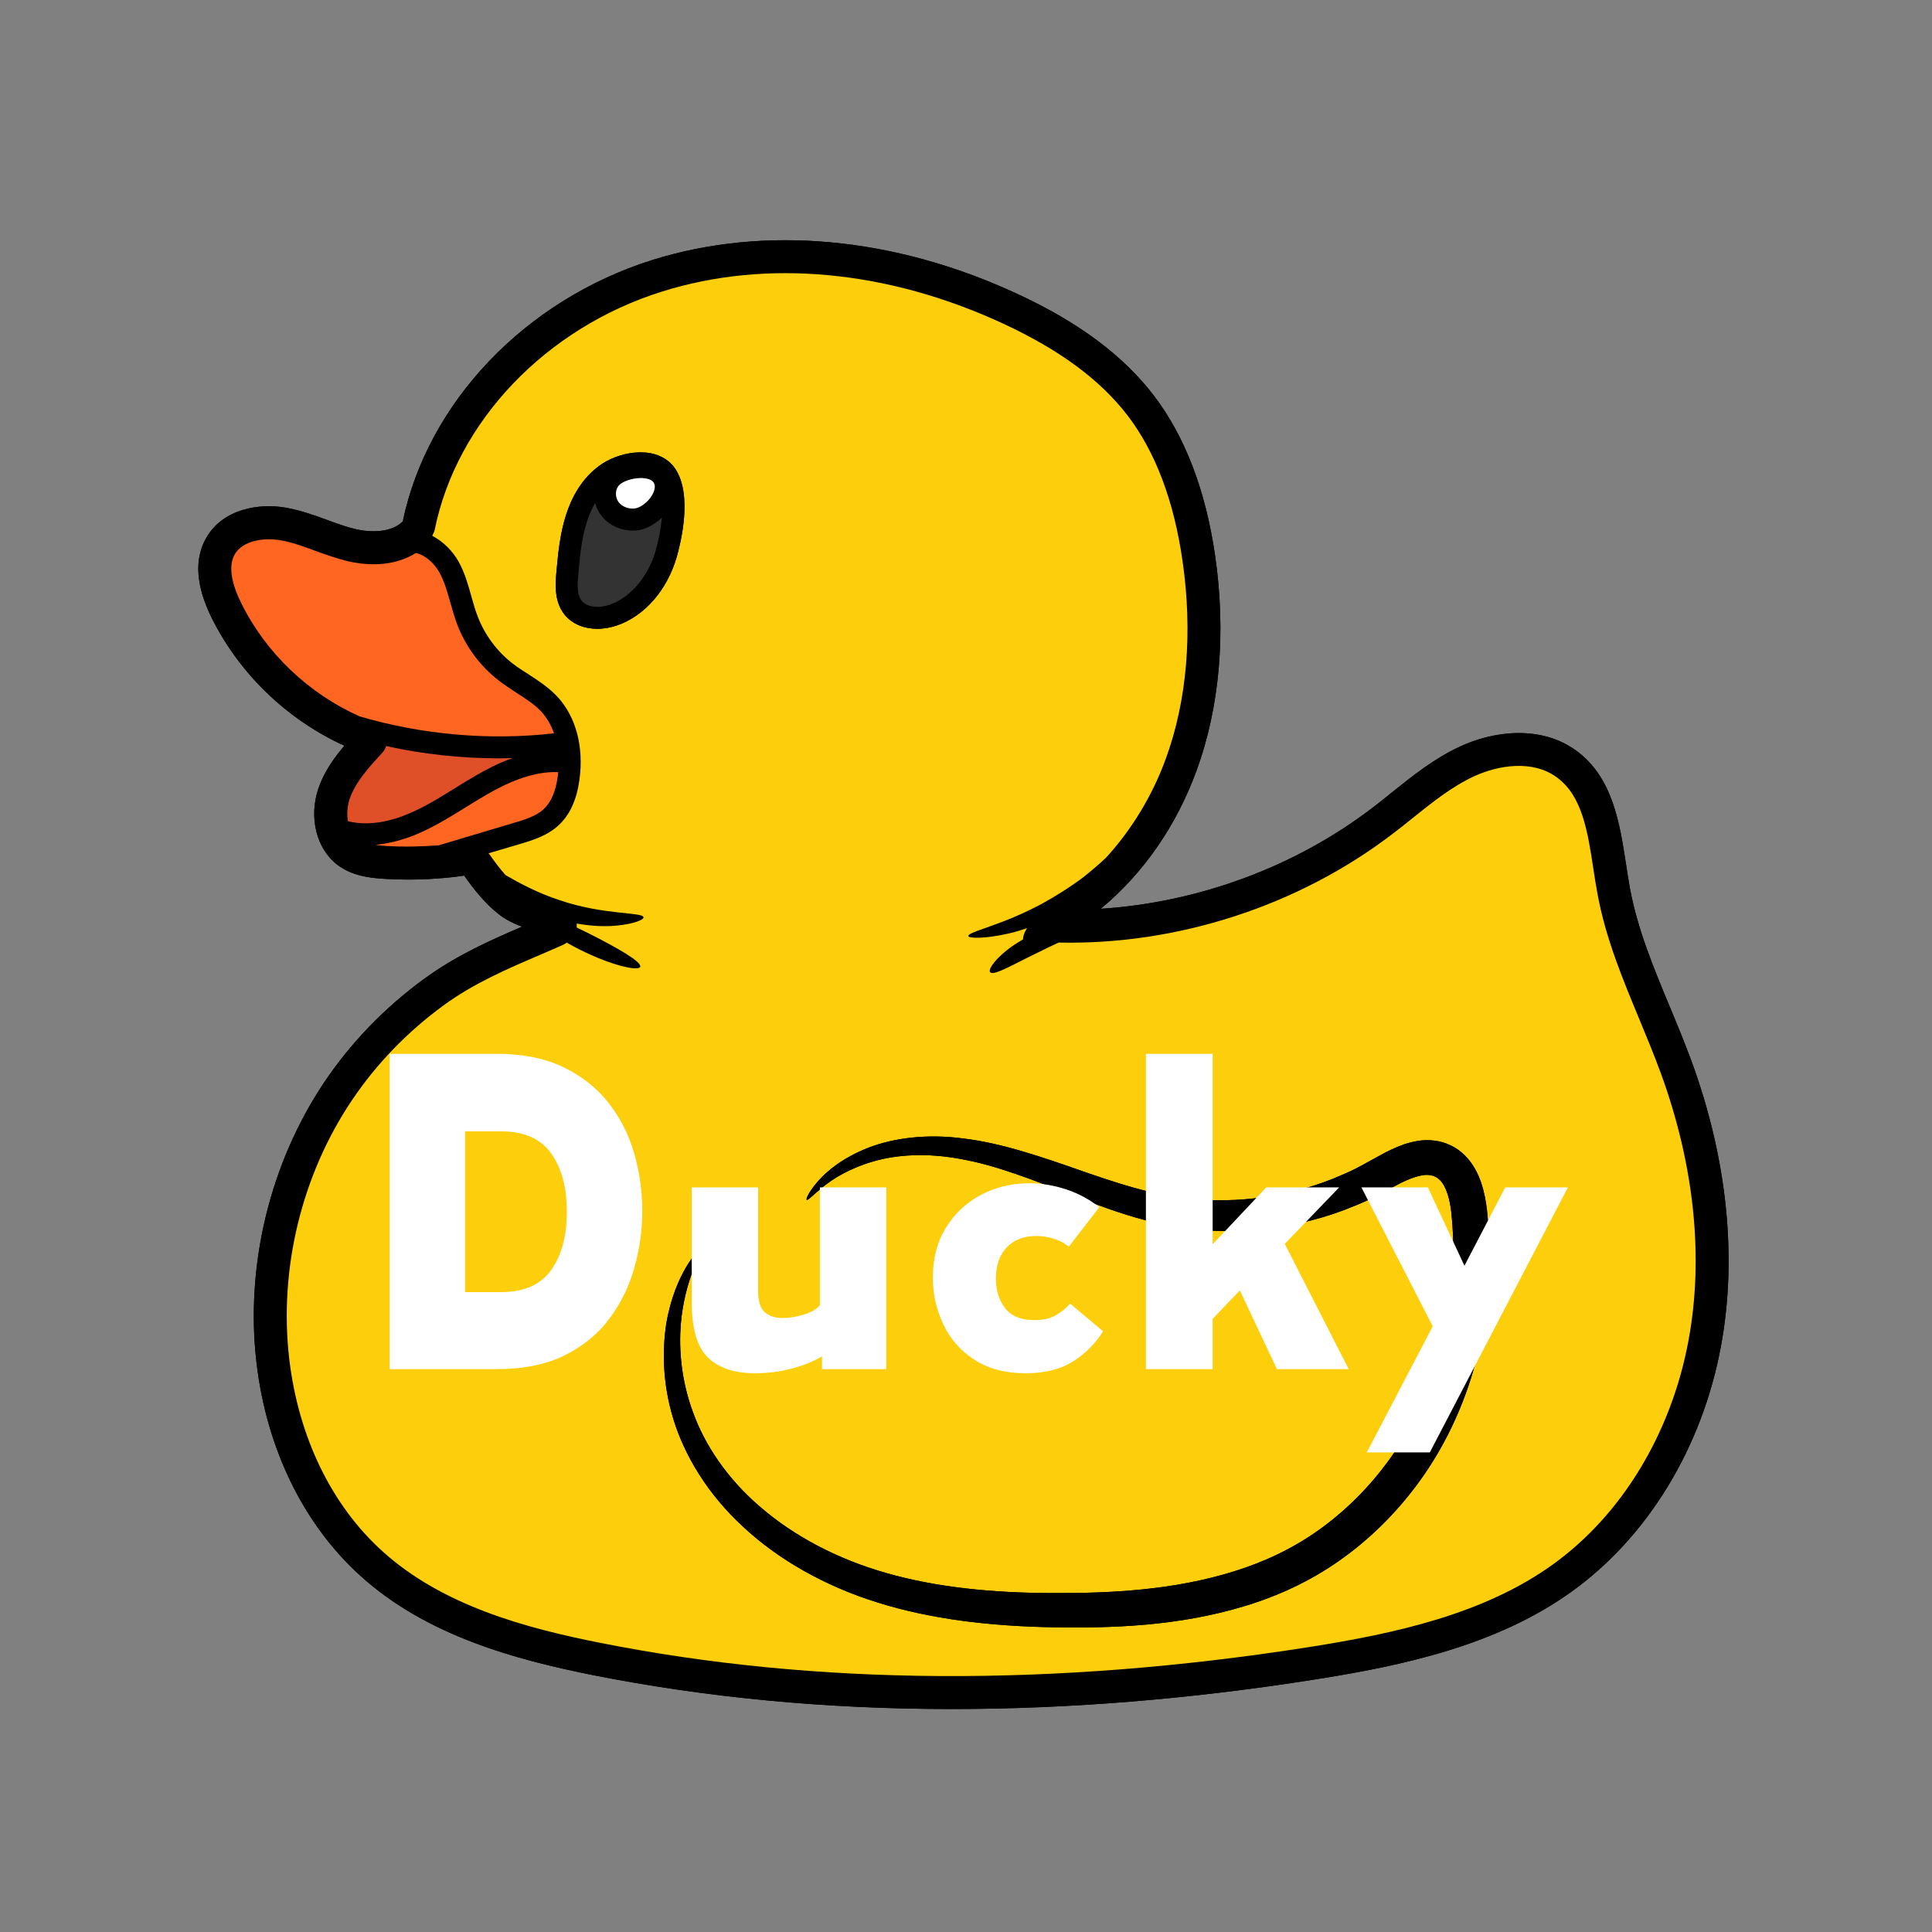
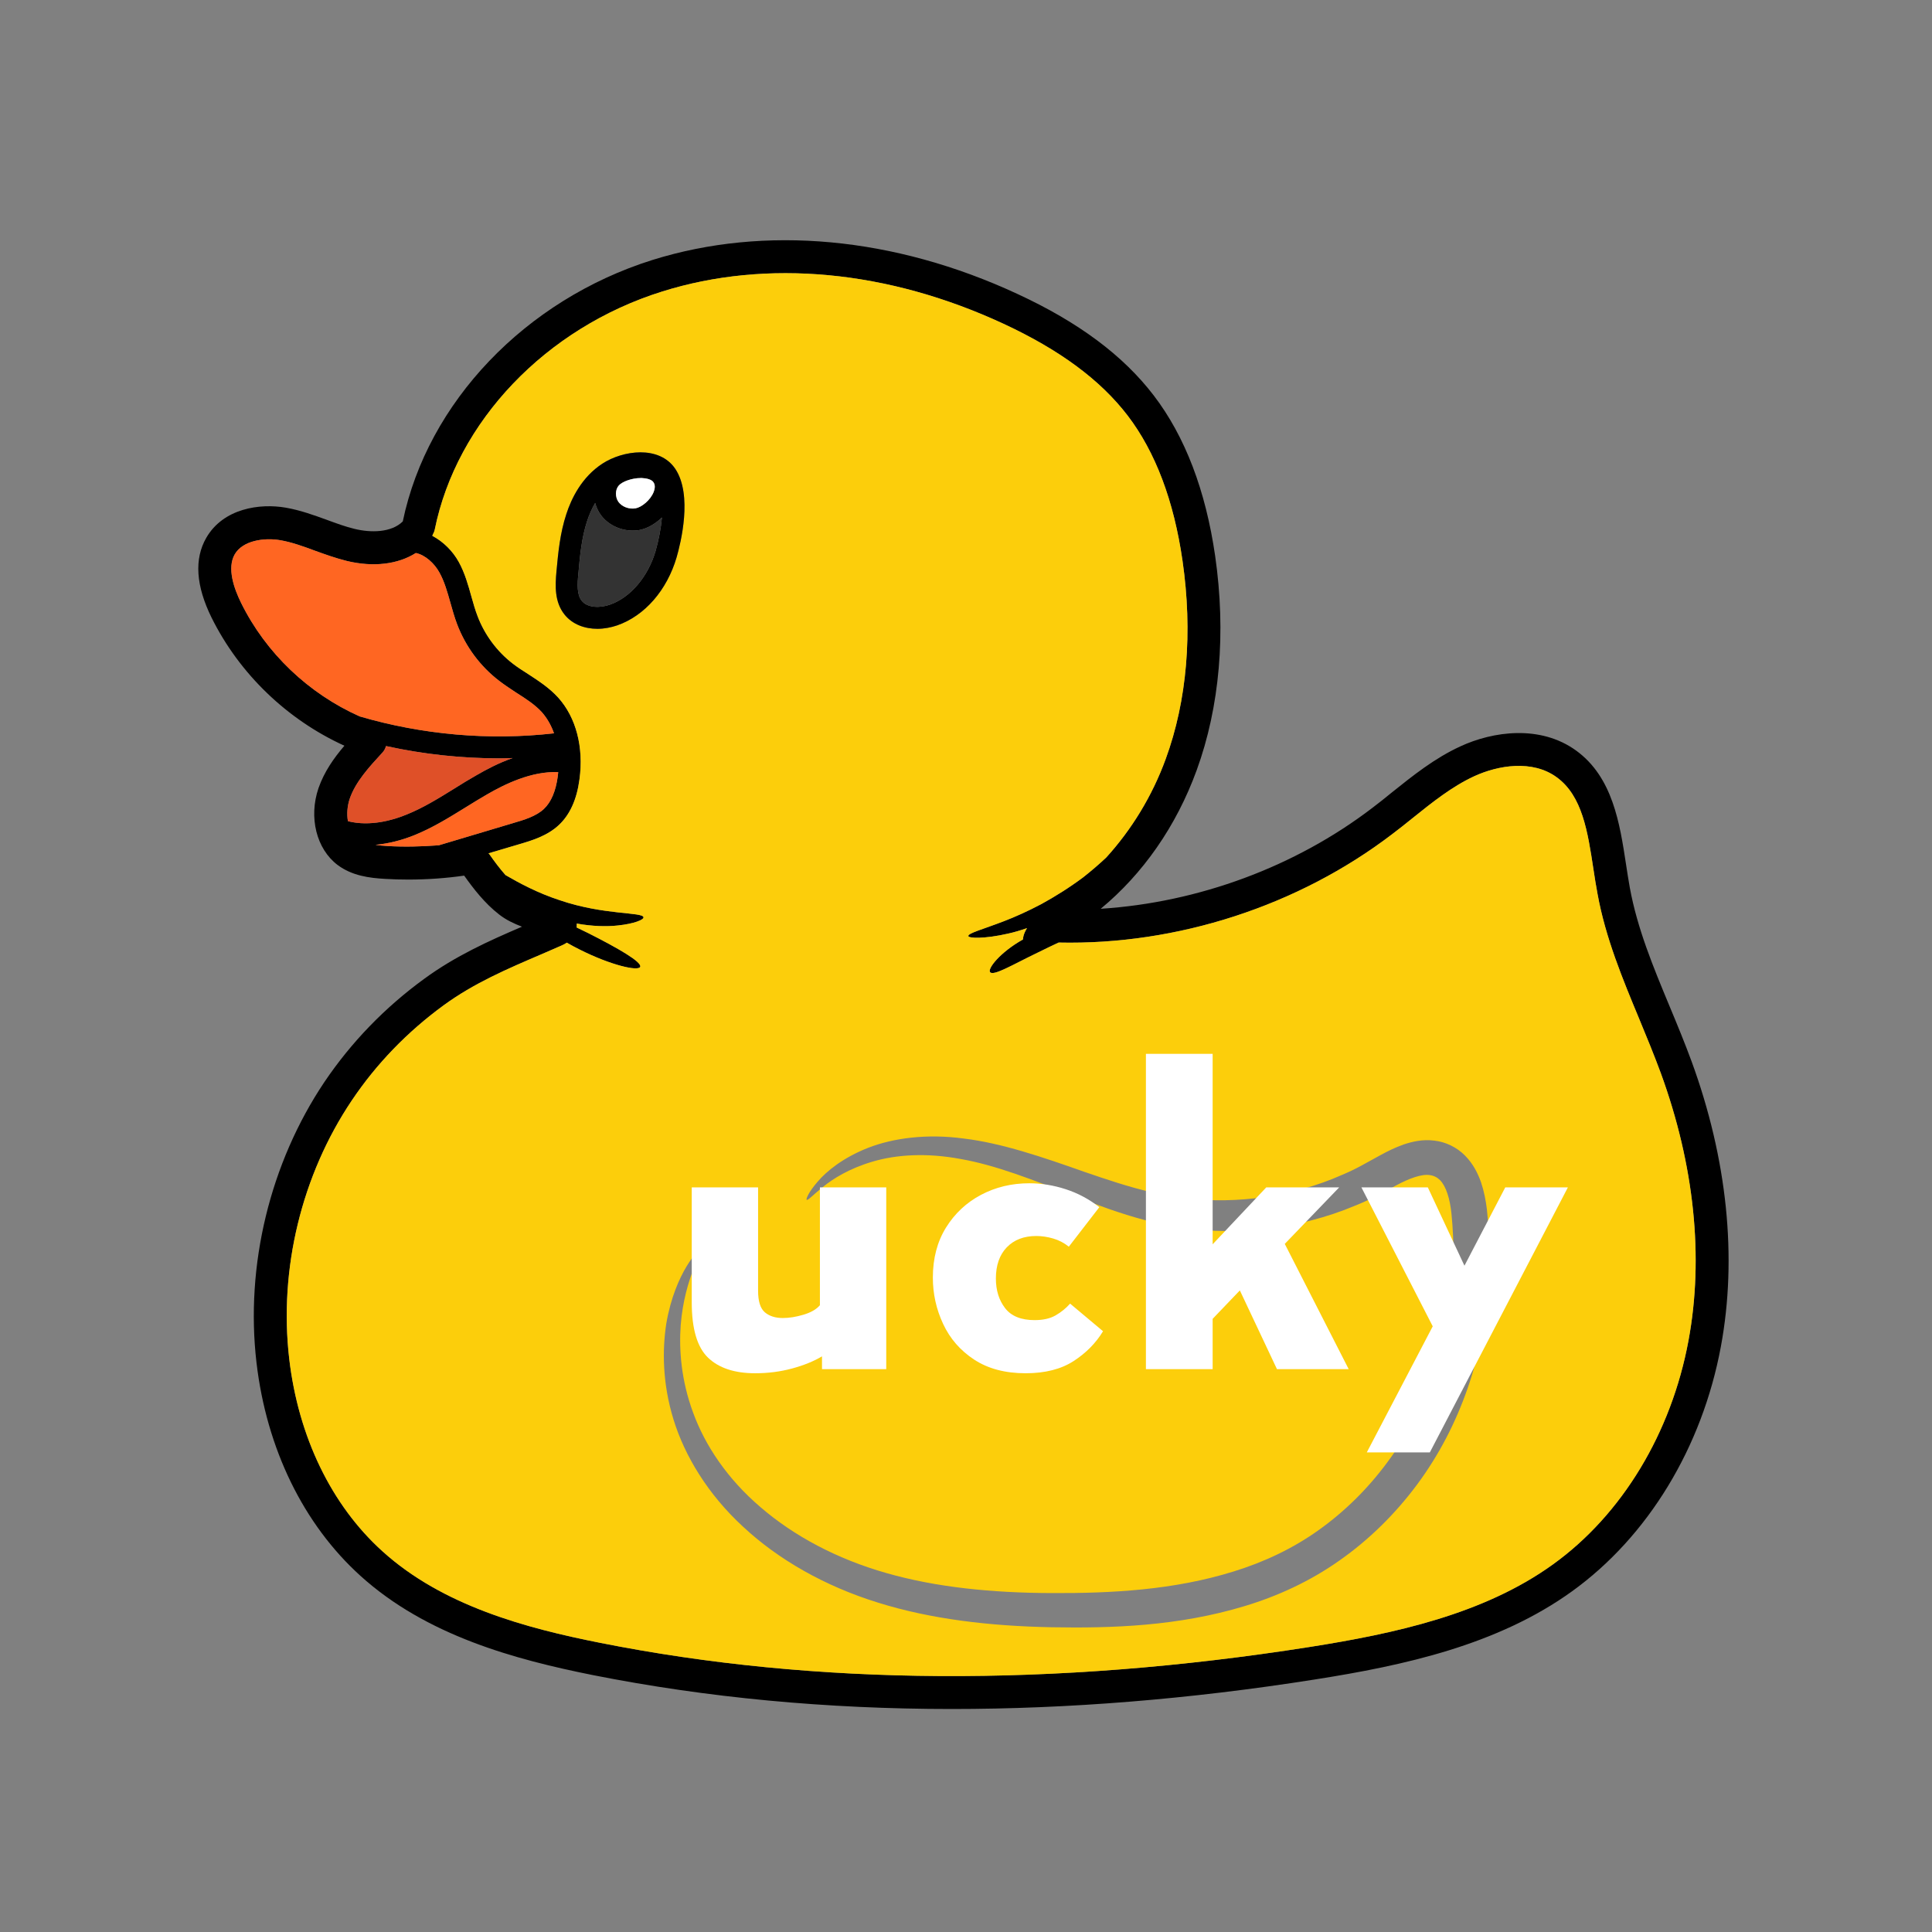
<svg xmlns="http://www.w3.org/2000/svg" width="500" zoomAndPan="magnify" viewBox="0 0 375 375" height="500" preserveAspectRatio="xMidYMid meet" version="1.0">
  <rect x="0" y="0" width="375" height="375" fill="#808080" stroke="none" />
  <defs>
    <g />
    <clipPath id="377f86e9c5">
      <path d="M 38 46 L 336 46 L 336 331.688 L 38 331.688 Z M 38 46 " clip-rule="nonzero" />
    </clipPath>
  </defs>
  <g clip-path="url(#377f86e9c5)">
-     <path fill="#000000" d="M 324.09 195.379 C 320.852 187.598 317.809 180.238 316.355 172.348 C 316.086 170.875 315.855 169.336 315.613 167.777 C 314.402 159.848 313.039 150.844 305.922 145.684 C 298.961 140.633 289.758 141.949 283.453 144.871 C 278.445 147.176 274.219 150.562 270.109 153.855 C 268.883 154.852 267.645 155.859 266.359 156.82 C 251.371 168.273 232.555 175.184 213.645 176.395 C 221.844 169.617 228.32 160.363 232.273 149.5 C 236.75 137.215 238.008 122.836 235.863 107.926 C 234.023 95.195 230.023 84.719 223.949 76.77 C 218.012 69.008 209.359 62.539 197.449 57.039 C 173.594 45.965 148.453 43.641 126.621 50.465 C 101.977 58.211 82.996 78.09 78.18 101.207 C 75.965 103.406 71.965 103.426 68.832 102.66 C 67.043 102.234 65.273 101.574 63.398 100.887 C 60.883 99.977 58.312 99.039 55.516 98.547 C 50.43 97.645 43.332 98.672 40.035 104.395 C 37.668 108.508 38.023 113.707 41.07 119.895 C 46.504 130.832 55.75 139.691 66.848 144.746 C 64.828 147.109 62.934 149.781 61.82 152.977 C 59.887 158.648 61.414 164.777 65.523 167.887 C 68.316 169.977 71.645 170.422 74.816 170.594 C 76.285 170.684 77.773 170.723 79.246 170.723 C 82.871 170.723 86.516 170.469 90.094 169.957 C 91.902 172.492 94.059 175.312 96.891 177.508 C 98.223 178.555 99.781 179.281 101.32 179.871 C 94.945 182.602 88.41 185.543 82.34 189.988 C 74.672 195.574 68.172 202.312 62.973 210.008 C 52.414 225.75 47.59 245.609 49.781 264.449 C 51.727 281.168 58.902 295.867 69.961 305.867 C 82.801 317.496 100.012 322.121 115.164 325.152 C 137.211 329.52 160.453 331.727 184.715 331.727 C 207.34 331.727 230.855 329.828 255.094 326.004 C 272.535 323.273 290.676 319.305 305.148 308.859 C 319.875 298.238 330.395 280.938 334.023 261.352 C 337.23 244.078 335.258 224.969 328.355 206.07 C 327.031 202.469 325.543 198.855 324.09 195.379 " fill-opacity="1" fill-rule="nonzero" />
    <path fill="#000000" d="M 99.512 147.137 C 98.629 147.156 97.781 147.195 96.91 147.195 C 89.531 147.195 82.125 146.391 74.941 144.812 C 74.922 144.832 74.922 144.852 74.902 144.871 C 74.777 145.316 74.562 145.723 74.215 146.09 C 71.664 148.859 69.023 151.715 67.875 155.047 C 67.43 156.375 67.273 157.953 67.535 159.395 C 71.875 160.488 76.371 159.16 78.887 158.117 C 82.125 156.82 85.086 154.98 88.219 153.043 C 89.602 152.172 91.031 151.289 92.453 150.488 C 94.375 149.375 96.773 148.094 99.512 147.137 Z M 107.535 142.336 C 106.984 140.777 106.191 139.391 105.176 138.238 C 103.832 136.77 102.082 135.637 100.234 134.465 C 99.145 133.738 98.012 133.012 96.93 132.18 C 93.215 129.344 90.391 125.527 88.73 121.172 C 88.199 119.766 87.793 118.316 87.406 116.93 C 86.816 114.84 86.254 112.855 85.297 111.133 C 84.32 109.34 82.531 107.715 80.715 107.336 C 77.242 109.535 72.496 110.125 67.34 108.887 C 65.184 108.352 63.164 107.625 61.184 106.91 C 58.863 106.047 56.648 105.246 54.434 104.859 C 51.234 104.305 47.105 104.926 45.566 107.586 C 44.031 110.25 45.402 114.199 46.805 117.035 C 51.621 126.785 59.906 134.637 69.816 139.055 C 81.953 142.617 94.965 143.77 107.535 142.336 Z M 108.348 149.867 C 103.125 149.656 97.973 152.211 94.57 154.176 C 93.176 154.98 91.812 155.812 90.449 156.664 C 87.297 158.609 84.059 160.633 80.48 162.086 C 77.898 163.133 75.328 163.75 72.883 163.984 C 73.625 164.09 74.41 164.176 75.184 164.215 C 78.5 164.41 81.844 164.32 85.172 164.07 L 99.656 159.742 C 101.723 159.141 104.066 158.438 105.574 157.012 C 106.965 155.707 107.875 153.574 108.262 150.699 C 108.309 150.418 108.309 150.137 108.348 149.867 Z M 327.738 260.18 C 330.734 244.031 328.867 226.102 322.352 208.266 C 321.066 204.789 319.613 201.246 318.195 197.828 C 314.973 190.074 311.629 182.051 310.082 173.52 C 309.781 171.961 309.539 170.363 309.289 168.738 C 308.176 161.406 307.133 154.477 302.152 150.863 C 297.445 147.426 290.801 148.523 286.133 150.672 C 281.848 152.656 278.078 155.668 274.121 158.844 C 272.836 159.887 271.539 160.914 270.246 161.891 C 251.988 175.844 228.496 183.461 205.48 182.949 C 204.246 183.539 202.844 184.18 201.355 184.934 C 196.625 187.211 192.875 189.477 192.188 188.711 C 191.598 188.062 194.102 184.848 198.559 182.348 C 198.578 182.176 198.578 182.012 198.629 181.797 C 198.734 181.285 198.984 180.73 199.344 180.152 C 198.027 180.598 196.82 180.965 195.66 181.215 C 191 182.281 188.012 182.117 187.953 181.691 C 187.887 181.129 190.68 180.414 194.914 178.785 C 197.023 177.973 199.496 176.871 202.117 175.484 C 204.738 174.051 207.504 172.328 210.258 170.277 C 211.855 169.016 213.344 167.738 214.727 166.434 C 219.629 161.039 223.633 154.535 226.27 147.301 C 230.41 136.004 231.531 122.711 229.527 108.848 C 227.848 97.199 224.27 87.73 218.883 80.672 C 213.574 73.742 205.695 67.914 194.77 62.84 C 172.355 52.434 148.84 50.215 128.516 56.586 C 105.961 63.652 88.625 81.797 84.379 102.816 C 84.301 103.172 84.145 103.512 83.98 103.812 C 83.953 103.879 83.934 103.938 83.914 104.004 C 86.062 105.137 87.898 106.988 89.047 109.078 C 90.238 111.238 90.875 113.562 91.496 115.777 C 91.883 117.145 92.238 118.422 92.715 119.641 C 94.078 123.223 96.484 126.469 99.531 128.809 C 100.469 129.535 101.465 130.176 102.555 130.863 C 104.527 132.16 106.598 133.484 108.328 135.383 C 111.82 139.246 113.328 145.027 112.477 151.27 C 111.965 155.152 110.629 158.117 108.492 160.121 C 106.258 162.23 103.273 163.133 100.875 163.836 L 94.82 165.629 C 94.879 165.707 94.945 165.773 95.016 165.844 C 95.934 167.16 96.969 168.555 98.117 169.852 C 100.719 171.359 104.316 173.324 108.648 174.73 C 117.184 177.652 124.766 176.996 124.902 178.039 C 124.988 178.504 123.133 179.301 119.91 179.637 C 117.766 179.871 114.973 179.812 111.945 179.262 C 111.965 179.512 111.945 179.766 111.926 180.027 C 112.652 180.363 113.395 180.73 114.16 181.109 C 120 184.055 124.621 186.727 124.262 187.664 C 123.895 188.574 118.547 187.344 112.562 184.332 C 111.676 183.887 110.812 183.434 110.012 182.969 C 109.73 183.164 109.41 183.355 109.055 183.5 C 107.75 184.074 106.453 184.633 105.176 185.188 C 98.398 188.09 92.008 190.82 86.082 195.148 C 79.059 200.289 73.047 206.496 68.281 213.602 C 58.543 228.086 54.113 246.363 56.137 263.723 C 57.906 278.883 64.336 292.176 74.246 301.113 C 85.934 311.695 102.129 316.023 116.422 318.859 C 158.258 327.195 204.562 327.477 254.117 319.691 C 270.777 317.066 288.027 313.312 301.426 303.648 C 314.828 294.008 324.41 278.156 327.738 260.18 Z M 328.355 206.07 C 335.258 224.969 337.23 244.078 334.023 261.352 C 330.395 280.938 319.875 298.238 305.148 308.859 C 290.676 319.305 272.535 323.273 255.094 326.004 C 230.855 329.828 207.34 331.715 184.715 331.715 C 160.453 331.715 137.211 329.52 115.164 325.152 C 100.012 322.121 82.801 317.496 69.961 305.867 C 58.902 295.867 51.727 281.168 49.781 264.449 C 47.59 245.609 52.414 225.75 62.973 210.008 C 68.172 202.312 74.672 195.574 82.34 189.988 C 88.41 185.543 94.945 182.602 101.32 179.871 C 99.781 179.281 98.223 178.555 96.891 177.508 C 94.059 175.312 91.902 172.492 90.094 169.957 C 86.516 170.469 82.871 170.723 79.246 170.723 C 77.773 170.723 76.285 170.684 74.816 170.594 C 71.645 170.422 68.316 169.977 65.523 167.887 C 61.414 164.777 59.887 158.648 61.82 152.977 C 62.934 149.781 64.828 147.109 66.848 144.746 C 55.75 139.691 46.504 130.832 41.07 119.895 C 38.023 113.707 37.668 108.508 40.035 104.395 C 43.332 98.672 50.43 97.645 55.516 98.547 C 58.312 99.039 60.883 99.977 63.398 100.887 C 65.273 101.574 67.043 102.234 68.832 102.66 C 71.965 103.426 75.965 103.406 78.18 101.207 C 82.996 78.09 101.977 58.211 126.621 50.465 C 148.453 43.641 173.594 45.965 197.449 57.039 C 209.359 62.539 218.012 69.008 223.949 76.77 C 230.023 84.719 234.023 95.195 235.863 107.926 C 238.008 122.836 236.75 137.215 232.273 149.5 C 228.32 160.363 221.844 169.617 213.645 176.395 C 232.555 175.184 251.371 168.273 266.359 156.82 C 267.645 155.859 268.883 154.852 270.109 153.855 C 274.219 150.562 278.445 147.176 283.453 144.871 C 289.758 141.949 298.961 140.633 305.922 145.684 C 313.039 150.844 314.402 159.848 315.613 167.777 C 315.855 169.336 316.086 170.875 316.355 172.348 C 317.809 180.238 320.852 187.598 324.09 195.379 C 325.543 198.855 327.031 202.469 328.355 206.07 " fill-opacity="1" fill-rule="nonzero" />
  </g>
  <path fill="#fcce0b" d="M 131.332 108.168 C 132.125 105.41 134.465 96.098 131.078 91.012 C 127.945 86.367 120.852 87.43 116.934 89.988 C 112.93 92.59 110.902 96.754 109.926 99.785 C 108.707 103.473 108.348 107.25 108.008 110.918 C 107.75 113.793 107.641 116.805 109.535 119.234 C 111.113 121.238 113.551 122.051 115.949 122.051 C 117.293 122.051 118.617 121.789 119.805 121.383 C 125.152 119.516 129.457 114.559 131.332 108.168 Z M 288.898 249.539 C 289.137 246.207 289.156 242.906 288.984 239.645 C 288.926 237.98 288.77 236.422 288.605 234.734 C 288.395 233.031 288.066 231.281 287.477 229.508 C 286.855 227.734 285.918 225.859 284.344 224.281 C 282.766 222.684 280.57 221.617 278.359 221.387 C 276.145 221.105 274.16 221.578 272.48 222.129 C 270.797 222.73 269.328 223.449 267.965 224.203 C 266.688 224.898 265.43 225.586 264.172 226.285 C 262.973 226.934 261.746 227.523 260.508 228.035 C 258.035 229.148 255.5 230.02 252.965 230.746 C 247.918 232.18 242.785 232.879 237.844 232.965 C 232.855 233.07 228.109 232.469 223.574 231.426 C 219.027 230.379 214.707 228.906 210.559 227.484 C 202.242 224.543 194.383 221.871 187.121 220.996 C 179.859 220 173.332 220.91 168.508 222.789 C 163.664 224.688 160.453 227.309 158.703 229.363 C 156.934 231.406 156.402 232.75 156.578 232.879 C 156.809 233.051 157.727 232.008 159.699 230.41 C 161.664 228.801 164.832 226.797 169.398 225.461 C 173.953 224.117 179.812 223.707 186.504 224.969 C 193.211 226.141 200.523 228.996 208.781 232.258 C 212.938 233.863 217.395 235.551 222.25 236.828 C 227.102 238.105 232.391 238.918 237.844 238.938 C 243.316 238.977 248.984 238.336 254.629 236.848 C 257.445 236.121 260.266 235.18 263.043 234.012 C 264.445 233.457 265.809 232.82 267.172 232.113 C 268.562 231.426 269.879 230.68 271.078 230.039 C 273.473 228.762 275.949 227.824 277.527 228.086 C 278.32 228.191 278.977 228.531 279.527 229.082 C 280.09 229.664 280.59 230.574 280.957 231.707 C 281.336 232.84 281.578 234.156 281.723 235.52 C 281.867 236.934 281.973 238.465 282.043 239.965 C 282.168 242.945 282.109 245.977 281.867 249.027 C 280.957 261.168 276.957 273.559 269.277 283.832 C 265.488 288.973 260.934 293.453 255.887 297.035 C 250.859 300.621 245.27 303.223 239.461 305.016 C 227.828 308.645 215.691 309.266 204.156 309.215 C 192.641 309.18 181.754 308.113 172.074 305.336 C 162.438 302.605 154.062 298.102 147.641 292.562 C 141.191 287.074 136.844 280.531 134.551 274.238 C 132.203 267.926 131.777 261.969 132.125 257.215 C 132.5 252.465 133.652 248.832 134.551 246.441 C 135.461 244.059 136.098 242.82 135.848 242.664 C 135.703 242.539 134.637 243.527 133.246 245.832 C 131.883 248.105 130.199 251.797 129.328 256.898 C 128.547 261.949 128.547 268.457 130.73 275.535 C 132.906 282.602 137.422 290.086 144.258 296.359 C 151.055 302.691 160.047 307.852 170.375 311.055 C 180.711 314.301 192.188 315.617 204.082 315.848 C 215.895 316.062 228.699 315.637 241.547 311.754 C 247.938 309.836 254.281 306.934 259.996 302.887 C 265.719 298.875 270.816 293.863 275.078 288.121 C 283.617 276.609 288.008 262.805 288.898 249.539 Z M 322.352 208.266 C 328.867 226.102 330.734 244.031 327.738 260.18 C 324.41 278.156 314.828 294.008 301.426 303.648 C 288.027 313.312 270.777 317.066 254.117 319.691 C 204.562 327.477 158.258 327.195 116.422 318.859 C 102.129 316.023 85.934 311.695 74.246 301.113 C 64.336 292.176 57.906 278.883 56.137 263.723 C 54.113 246.363 58.543 228.086 68.281 213.602 C 73.047 206.496 79.059 200.289 86.082 195.148 C 92.008 190.82 98.398 188.09 105.176 185.188 C 106.453 184.633 107.75 184.074 109.055 183.5 C 109.41 183.355 109.73 183.164 110.012 182.969 C 110.812 183.434 111.676 183.887 112.562 184.332 C 118.547 187.344 123.895 188.574 124.262 187.664 C 124.621 186.727 120 184.055 114.16 181.109 C 113.395 180.73 112.652 180.363 111.926 180.027 C 111.945 179.766 111.965 179.512 111.945 179.262 C 114.973 179.812 117.766 179.871 119.91 179.637 C 123.133 179.301 124.988 178.504 124.902 178.039 C 124.766 176.996 117.184 177.652 108.648 174.73 C 104.316 173.324 100.719 171.359 98.117 169.852 C 96.969 168.555 95.934 167.16 95.016 165.844 C 94.945 165.773 94.879 165.707 94.82 165.629 L 100.875 163.836 C 103.273 163.133 106.258 162.23 108.492 160.121 C 110.629 158.117 111.965 155.152 112.477 151.27 C 113.328 145.027 111.82 139.246 108.328 135.383 C 106.598 133.484 104.527 132.16 102.555 130.863 C 101.465 130.176 100.469 129.535 99.531 128.809 C 96.484 126.469 94.078 123.223 92.715 119.641 C 92.238 118.422 91.883 117.145 91.496 115.777 C 90.875 113.562 90.238 111.238 89.047 109.078 C 87.898 106.988 86.062 105.137 83.914 104.004 C 83.934 103.938 83.953 103.879 83.98 103.812 C 84.145 103.512 84.301 103.172 84.379 102.816 C 88.625 81.797 105.961 63.652 128.516 56.586 C 148.84 50.215 172.355 52.434 194.77 62.84 C 205.695 67.914 213.574 73.742 218.883 80.672 C 224.27 87.73 227.848 97.199 229.527 108.848 C 231.531 122.711 230.41 136.004 226.27 147.301 C 223.633 154.535 219.629 161.039 214.727 166.434 C 213.344 167.738 211.855 169.016 210.258 170.277 C 207.504 172.328 204.738 174.051 202.117 175.484 C 199.496 176.871 197.023 177.973 194.914 178.785 C 190.68 180.414 187.887 181.129 187.953 181.691 C 188.012 182.117 191 182.281 195.66 181.215 C 196.82 180.965 198.027 180.598 199.344 180.152 C 198.984 180.73 198.734 181.285 198.629 181.797 C 198.578 182.012 198.578 182.176 198.559 182.348 C 194.102 184.848 191.598 188.062 192.188 188.711 C 192.875 189.477 196.625 187.211 201.355 184.934 C 202.844 184.18 204.246 183.539 205.48 182.949 C 228.496 183.461 251.988 175.844 270.246 161.891 C 271.539 160.914 272.836 159.887 274.121 158.844 C 278.078 155.668 281.848 152.656 286.133 150.672 C 290.801 148.523 297.445 147.426 302.152 150.863 C 307.133 154.477 308.176 161.406 309.289 168.738 C 309.539 170.363 309.781 171.961 310.082 173.52 C 311.629 182.051 314.973 190.074 318.195 197.828 C 319.613 201.246 321.066 204.789 322.352 208.266 " fill-opacity="1" fill-rule="nonzero" />
-   <path fill="#000000" d="M 288.984 239.645 C 289.156 242.906 289.137 246.207 288.898 249.539 C 288.008 262.805 283.617 276.609 275.078 288.121 C 270.816 293.863 265.719 298.875 259.996 302.887 C 254.281 306.934 247.938 309.836 241.547 311.754 C 228.699 315.637 215.895 316.062 204.082 315.848 C 192.188 315.617 180.711 314.301 170.375 311.055 C 160.047 307.852 151.055 302.691 144.258 296.359 C 137.422 290.086 132.906 282.602 130.73 275.535 C 128.547 268.457 128.547 261.949 129.328 256.898 C 130.199 251.797 131.883 248.105 133.246 245.832 C 134.637 243.527 135.703 242.539 135.848 242.664 C 136.098 242.82 135.461 244.059 134.551 246.441 C 133.652 248.832 132.5 252.465 132.125 257.215 C 131.777 261.969 132.203 267.926 134.551 274.238 C 136.844 280.531 141.191 287.074 147.641 292.562 C 154.062 298.102 162.438 302.605 172.074 305.336 C 181.754 308.113 192.641 309.18 204.156 309.215 C 215.691 309.266 227.828 308.645 239.461 305.016 C 245.27 303.223 250.859 300.621 255.887 297.035 C 260.934 293.453 265.488 288.973 269.277 283.832 C 276.957 273.559 280.957 261.168 281.867 249.027 C 282.109 245.977 282.168 242.945 282.043 239.965 C 281.973 238.465 281.867 236.934 281.723 235.52 C 281.578 234.156 281.336 232.84 280.957 231.707 C 280.59 230.574 280.09 229.664 279.527 229.082 C 278.977 228.531 278.32 228.191 277.527 228.086 C 275.949 227.824 273.473 228.762 271.078 230.039 C 269.879 230.68 268.562 231.426 267.172 232.113 C 265.809 232.82 264.445 233.457 263.043 234.012 C 260.266 235.18 257.445 236.121 254.629 236.848 C 248.984 238.336 243.316 238.977 237.844 238.938 C 232.391 238.918 227.102 238.105 222.25 236.828 C 217.395 235.551 212.938 233.863 208.781 232.258 C 200.523 228.996 193.211 226.141 186.504 224.969 C 179.812 223.707 173.953 224.117 169.398 225.461 C 164.832 226.797 161.664 228.801 159.699 230.41 C 157.727 232.008 156.809 233.051 156.578 232.879 C 156.402 232.75 156.934 231.406 158.703 229.363 C 160.453 227.309 163.664 224.688 168.508 222.789 C 173.332 220.91 179.859 220 187.121 220.996 C 194.383 221.871 202.242 224.543 210.559 227.484 C 214.707 228.906 219.027 230.379 223.574 231.426 C 228.109 232.469 232.855 233.07 237.844 232.965 C 242.785 232.879 247.918 232.18 252.965 230.746 C 255.5 230.02 258.035 229.148 260.508 228.035 C 261.746 227.523 262.973 226.934 264.172 226.285 C 265.43 225.586 266.688 224.898 267.965 224.203 C 269.328 223.449 270.797 222.73 272.48 222.129 C 274.16 221.578 276.145 221.105 278.359 221.387 C 280.57 221.617 282.766 222.684 284.344 224.281 C 285.918 225.859 286.855 227.734 287.477 229.508 C 288.066 231.281 288.395 233.031 288.605 234.734 C 288.77 236.422 288.926 237.98 288.984 239.645 " fill-opacity="1" fill-rule="nonzero" />
  <path fill="#000000" d="M 126.883 95.477 C 127.348 94.277 126.922 93.703 126.766 93.512 C 126.449 93.105 125.625 92.832 124.582 92.785 C 124.535 92.785 124.465 92.785 124.406 92.785 C 122.551 92.785 120.684 93.531 120.086 94.258 C 119.398 95.051 119.379 96.453 120.02 97.395 C 120.703 98.352 122.066 98.883 123.344 98.672 C 124.496 98.477 126.246 97.113 126.883 95.477 Z M 127.242 106.969 C 127.84 104.879 128.285 102.602 128.48 100.441 C 127.184 101.703 125.578 102.621 124.051 102.891 C 123.625 102.961 123.191 102.98 122.785 102.98 C 120.316 102.98 117.91 101.809 116.527 99.824 C 116.055 99.145 115.734 98.391 115.523 97.625 C 114.824 98.824 114.312 100.055 113.965 101.129 C 112.902 104.344 112.562 107.887 112.266 111.324 C 112.051 113.418 111.965 115.422 112.902 116.59 C 114.031 118.043 116.547 118.016 118.402 117.355 C 122.387 115.953 125.77 111.965 127.242 106.969 Z M 131.078 91.012 C 134.465 96.098 132.125 105.41 131.332 108.168 C 129.457 114.559 125.152 119.516 119.805 121.383 C 118.617 121.789 117.293 122.051 115.949 122.051 C 113.551 122.051 111.113 121.238 109.535 119.234 C 107.641 116.805 107.75 113.793 108.008 110.918 C 108.348 107.25 108.707 103.473 109.926 99.785 C 110.902 96.754 112.93 92.59 116.934 89.988 C 120.852 87.43 127.945 86.367 131.078 91.012 " fill-opacity="1" fill-rule="nonzero" />
  <path fill="#333333" d="M 128.48 100.441 C 128.285 102.602 127.84 104.879 127.242 106.969 C 125.77 111.965 122.387 115.953 118.402 117.355 C 116.547 118.016 114.031 118.043 112.902 116.59 C 111.965 115.422 112.051 113.418 112.266 111.324 C 112.562 107.887 112.902 104.344 113.965 101.129 C 114.312 100.055 114.824 98.824 115.523 97.625 C 115.734 98.391 116.055 99.145 116.527 99.824 C 117.91 101.809 120.316 102.98 122.785 102.98 C 123.191 102.98 123.625 102.961 124.051 102.891 C 125.578 102.621 127.184 101.703 128.48 100.441 " fill-opacity="1" fill-rule="nonzero" />
  <path fill="#ffffff" d="M 126.766 93.512 C 126.922 93.703 127.348 94.277 126.883 95.477 C 126.246 97.113 124.496 98.477 123.344 98.672 C 122.066 98.883 120.703 98.352 120.02 97.395 C 119.379 96.453 119.398 95.051 120.086 94.258 C 120.684 93.531 122.551 92.785 124.406 92.785 C 124.465 92.785 124.535 92.785 124.582 92.785 C 125.625 92.832 126.449 93.105 126.766 93.512 " fill-opacity="1" fill-rule="nonzero" />
  <path fill="#ff6622" d="M 94.57 154.176 C 97.973 152.211 103.125 149.656 108.348 149.867 C 108.309 150.137 108.309 150.418 108.262 150.699 C 107.875 153.574 106.965 155.707 105.574 157.012 C 104.066 158.438 101.723 159.141 99.656 159.742 L 85.172 164.07 C 81.844 164.32 78.5 164.41 75.184 164.215 C 74.41 164.176 73.625 164.09 72.883 163.984 C 75.328 163.75 77.898 163.133 80.48 162.086 C 84.059 160.633 87.297 158.609 90.449 156.664 C 91.812 155.812 93.176 154.98 94.57 154.176 " fill-opacity="1" fill-rule="nonzero" />
  <path fill="#ff6622" d="M 105.176 138.238 C 106.191 139.391 106.984 140.777 107.535 142.336 C 94.965 143.77 81.953 142.617 69.816 139.055 C 59.906 134.637 51.621 126.785 46.805 117.035 C 45.402 114.199 44.031 110.25 45.566 107.586 C 47.105 104.926 51.234 104.305 54.434 104.859 C 56.648 105.246 58.863 106.047 61.184 106.91 C 63.164 107.625 65.184 108.352 67.34 108.887 C 72.496 110.125 77.242 109.535 80.715 107.336 C 82.531 107.715 84.32 109.34 85.297 111.133 C 86.254 112.855 86.816 114.84 87.406 116.93 C 87.793 118.316 88.199 119.766 88.73 121.172 C 90.391 125.527 93.215 129.344 96.93 132.18 C 98.012 133.012 99.145 133.738 100.234 134.465 C 102.082 135.637 103.832 136.77 105.176 138.238 " fill-opacity="1" fill-rule="nonzero" />
  <path fill="#df5028" d="M 96.91 147.195 C 97.781 147.195 98.629 147.156 99.512 147.137 C 96.773 148.094 94.375 149.375 92.453 150.488 C 91.031 151.289 89.602 152.172 88.219 153.043 C 85.086 154.98 82.125 156.82 78.887 158.117 C 76.371 159.16 71.875 160.488 67.535 159.395 C 67.273 157.953 67.43 156.375 67.875 155.047 C 69.023 151.715 71.664 148.859 74.215 146.09 C 74.562 145.723 74.777 145.316 74.902 144.871 C 74.922 144.852 74.922 144.832 74.941 144.812 C 82.125 146.391 89.531 147.195 96.91 147.195 " fill-opacity="1" fill-rule="nonzero" />
  <g fill="#ffffff" fill-opacity="1">
    <g transform="translate(69.791, 265.75)">
      <g>
-         <path d="M 5.844 -61.203 L 26.562 -61.203 C 31.676 -61.203 36.02 -60.332 39.594 -58.594 C 43.164 -56.863 46.086 -54.547 48.359 -51.641 C 50.629 -48.734 52.281 -45.469 53.312 -41.844 C 54.352 -38.219 54.875 -34.508 54.875 -30.719 C 54.875 -27.039 54.367 -23.383 53.359 -19.75 C 52.348 -16.125 50.734 -12.816 48.516 -9.828 C 46.305 -6.848 43.398 -4.461 39.797 -2.672 C 36.203 -0.891 31.789 0 26.562 0 L 5.844 0 Z M 20.484 -46.156 L 20.484 -14.953 L 27.438 -14.953 C 31.914 -14.953 35.164 -16.379 37.188 -19.234 C 39.219 -22.086 40.234 -25.863 40.234 -30.562 C 40.234 -35.25 39.219 -39.02 37.188 -41.875 C 35.164 -44.727 31.914 -46.156 27.438 -46.156 Z M 20.484 -46.156 " />
-       </g>
+         </g>
    </g>
  </g>
  <g fill="#ffffff" fill-opacity="1">
    <g transform="translate(128.425, 265.75)">
      <g>
        <path d="M 5.844 -35.281 L 18.719 -35.281 L 18.719 -15.203 C 18.719 -13.172 19.156 -11.781 20.031 -11.031 C 20.914 -10.289 22.078 -9.922 23.516 -9.922 C 24.742 -9.922 26.078 -10.133 27.516 -10.562 C 28.961 -10.988 30.031 -11.602 30.719 -12.406 L 30.719 -35.281 L 43.594 -35.281 L 43.594 0 L 31.125 0 L 31.125 -2.484 C 29.52 -1.523 27.582 -0.738 25.312 -0.125 C 23.051 0.488 20.664 0.797 18.156 0.797 C 14.156 0.797 11.102 -0.211 9 -2.234 C 6.895 -4.266 5.844 -7.836 5.844 -12.953 Z M 5.844 -35.281 " />
      </g>
    </g>
  </g>
  <g fill="#ffffff" fill-opacity="1">
    <g transform="translate(177.301, 265.75)">
      <g>
        <path d="M 36.078 -31.438 L 30.156 -23.766 C 29.25 -24.504 28.234 -25.035 27.109 -25.359 C 25.992 -25.68 24.906 -25.844 23.844 -25.844 C 21.438 -25.844 19.523 -25.109 18.109 -23.641 C 16.703 -22.172 16 -20.156 16 -17.594 C 16 -15.301 16.598 -13.379 17.797 -11.828 C 18.992 -10.285 20.898 -9.516 23.516 -9.516 C 25.172 -9.516 26.531 -9.82 27.594 -10.438 C 28.664 -11.051 29.602 -11.812 30.406 -12.719 L 36.797 -7.359 C 35.41 -5.066 33.504 -3.133 31.078 -1.562 C 28.648 0.008 25.547 0.797 21.766 0.797 C 17.816 0.797 14.492 -0.082 11.797 -1.844 C 9.109 -3.602 7.098 -5.91 5.766 -8.766 C 4.43 -11.617 3.766 -14.617 3.766 -17.766 C 3.766 -21.492 4.613 -24.727 6.312 -27.469 C 8.02 -30.219 10.285 -32.336 13.109 -33.828 C 15.941 -35.328 19.066 -36.078 22.484 -36.078 C 24.828 -36.078 27.188 -35.691 29.562 -34.922 C 31.938 -34.148 34.109 -32.988 36.078 -31.438 Z M 36.078 -31.438 " />
      </g>
    </g>
  </g>
  <g fill="#ffffff" fill-opacity="1">
    <g transform="translate(216.577, 265.75)">
      <g>
        <path d="M 5.844 -61.203 L 18.797 -61.203 L 18.797 -24.234 L 29.203 -35.281 L 43.359 -35.281 L 32.797 -24.312 L 45.203 0 L 31.281 0 L 24.078 -15.281 L 18.797 -9.766 L 18.797 0 L 5.844 0 Z M 5.844 -61.203 " />
      </g>
    </g>
  </g>
  <g fill="#ffffff" fill-opacity="1">
    <g transform="translate(263.452, 265.75)">
      <g>
        <path d="M 0.797 -35.281 L 13.688 -35.281 L 20.797 -20.078 L 28.719 -35.281 L 40.875 -35.281 L 14.078 16.156 L 1.844 16.156 L 14.641 -8.312 Z M 0.797 -35.281 " />
      </g>
    </g>
  </g>
</svg>